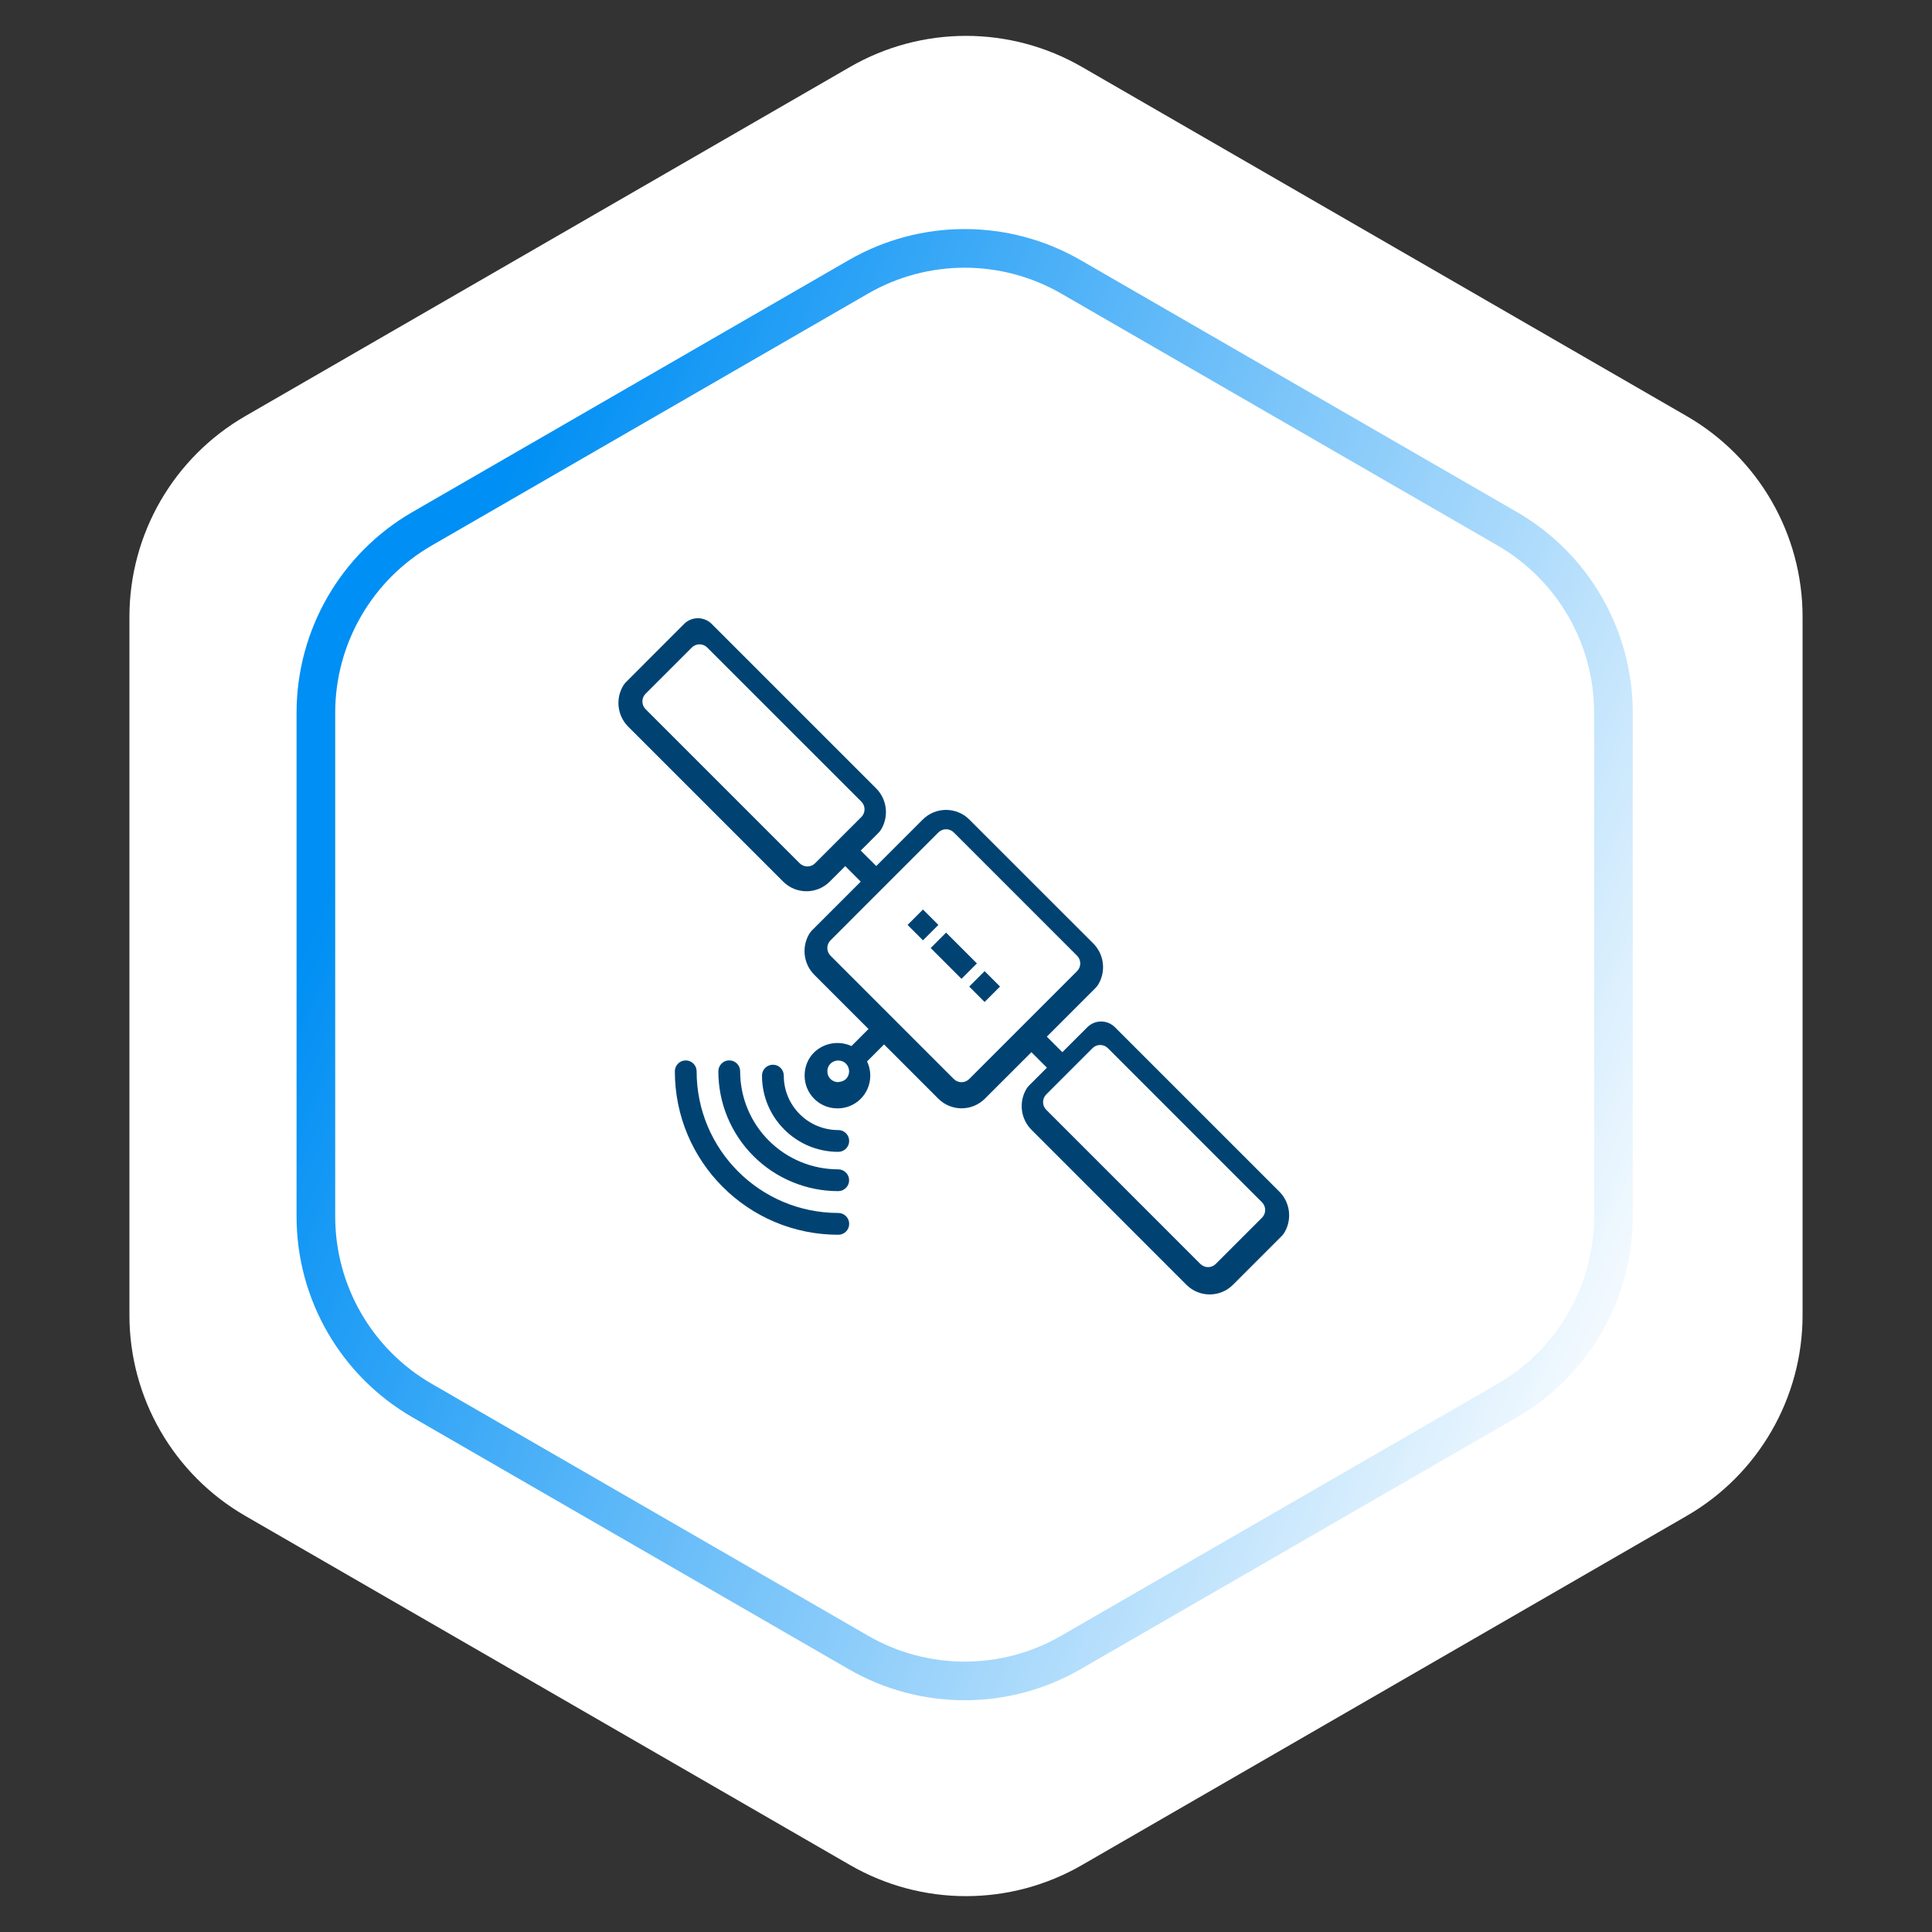
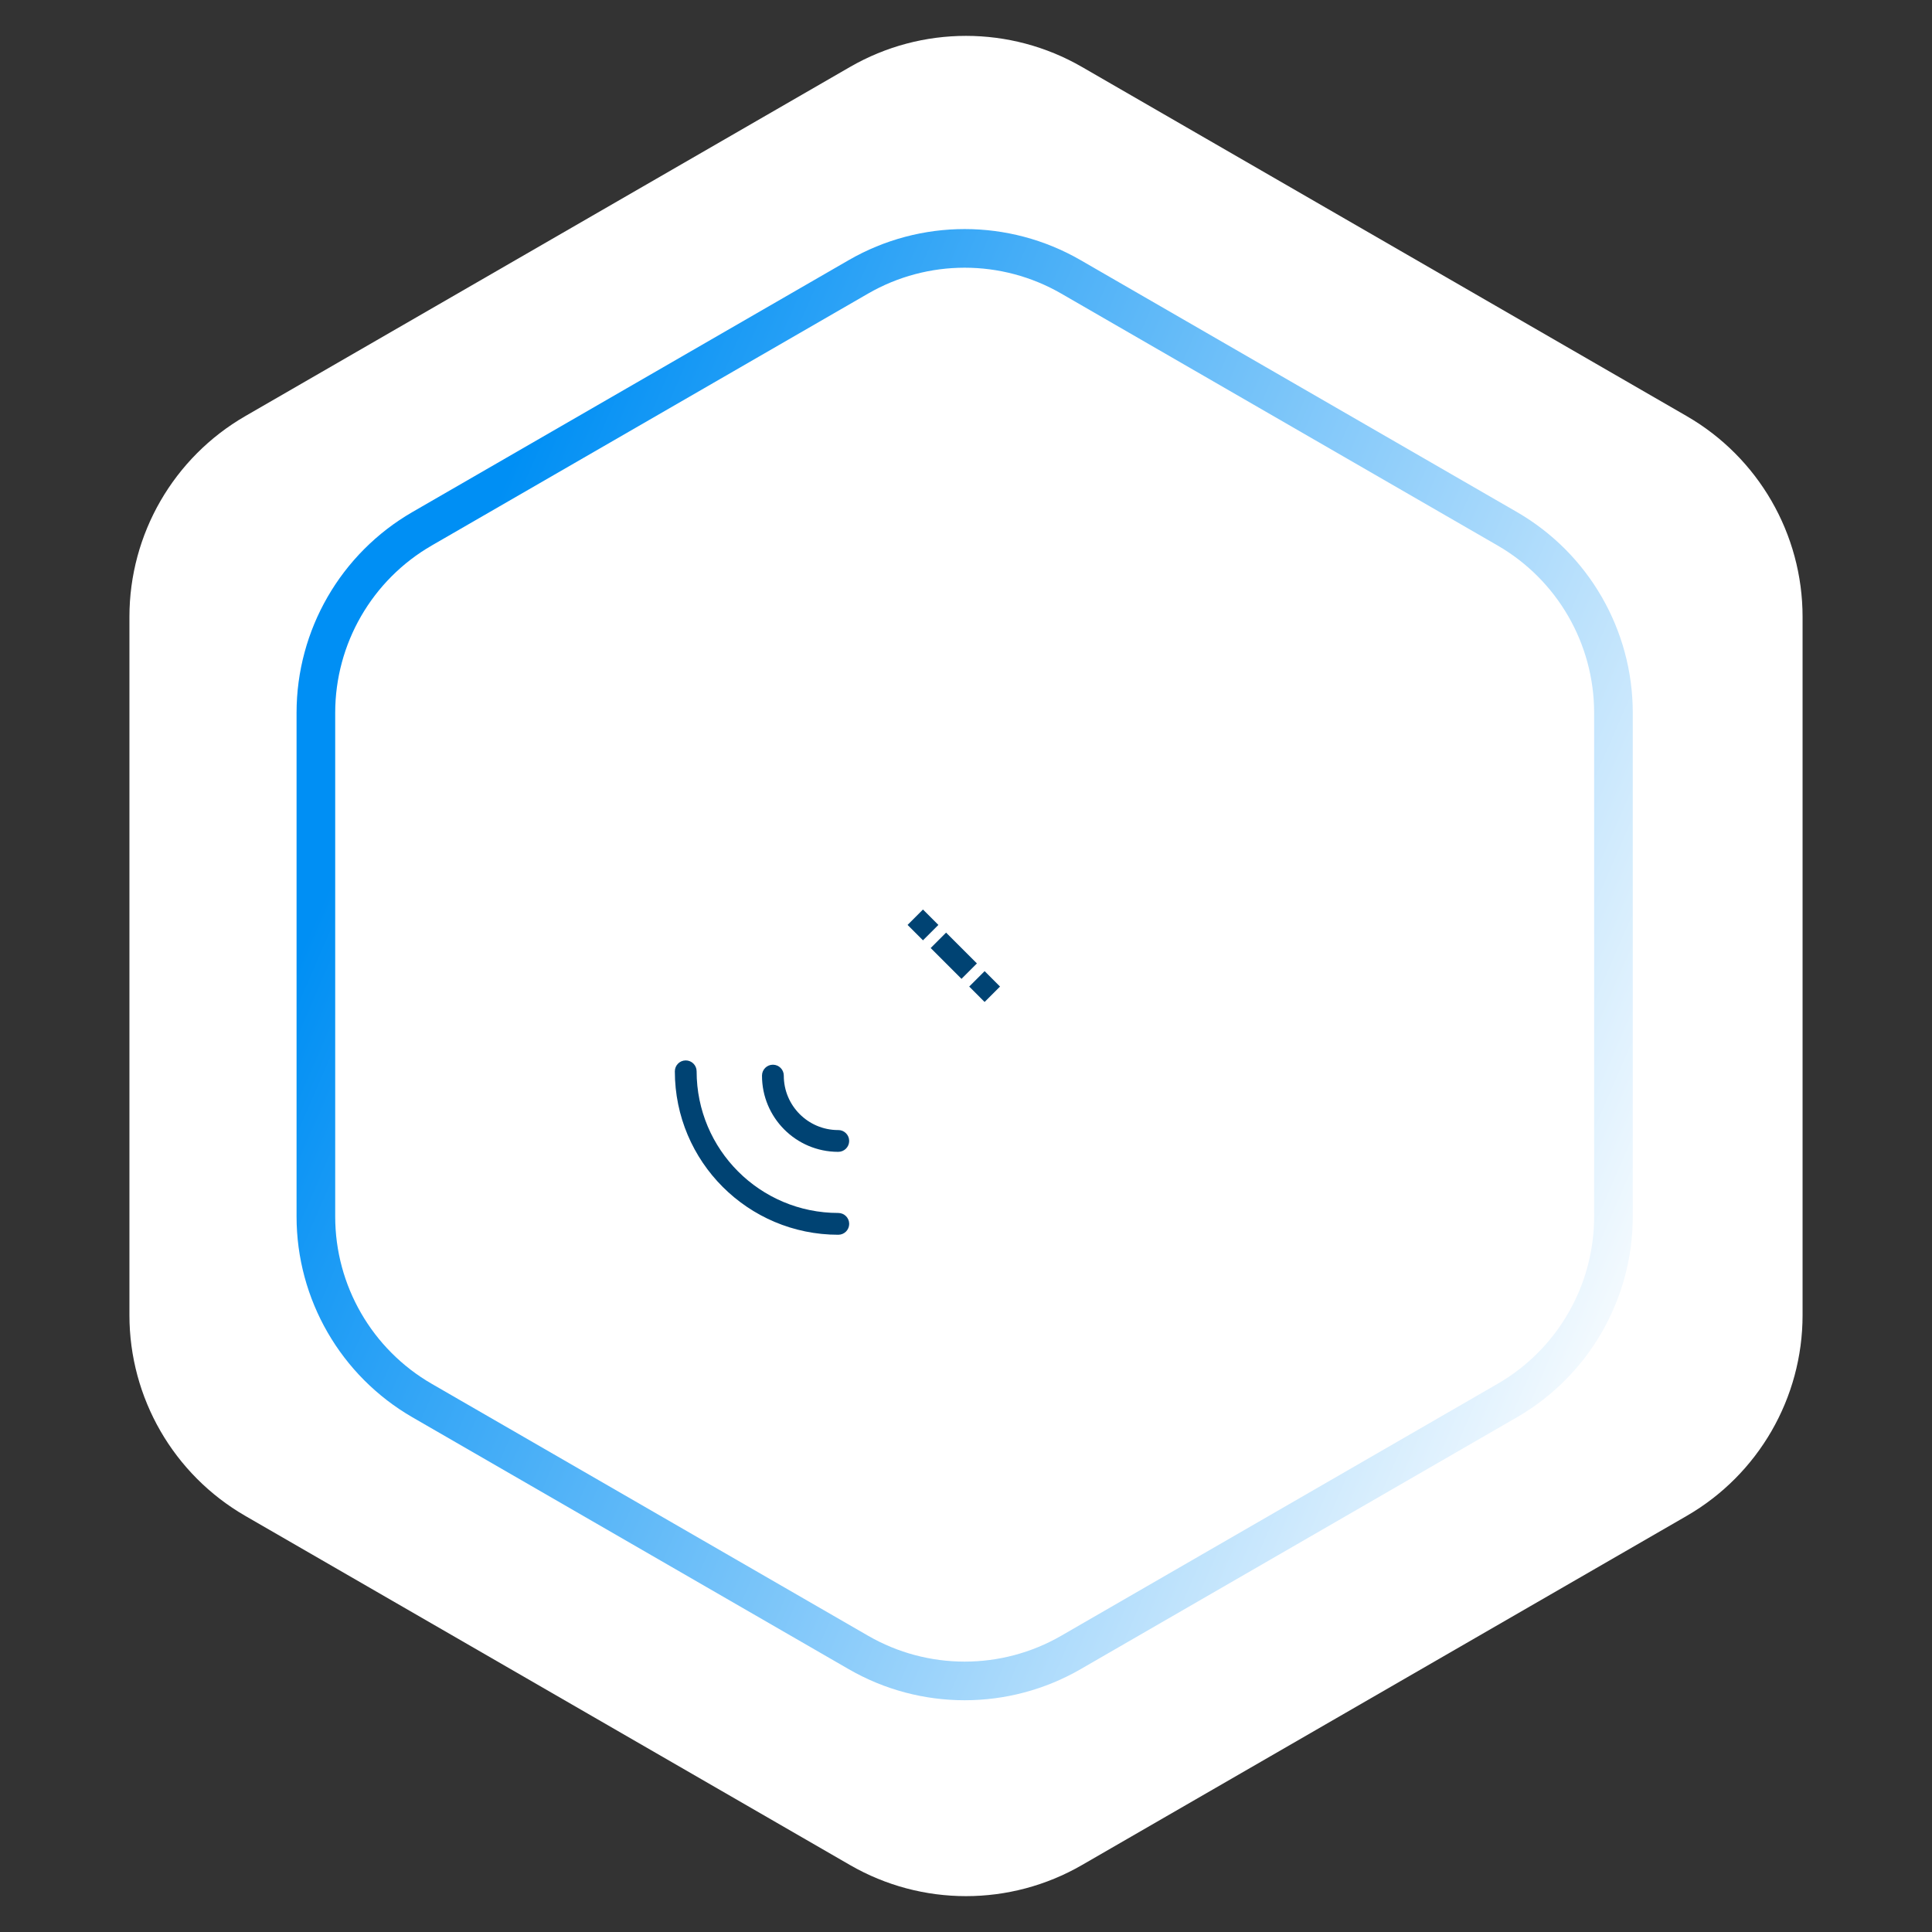
<svg xmlns="http://www.w3.org/2000/svg" width="100" height="100" viewBox="0 0 100 100" fill="none">
  <rect x="0" y="0" width="100" height="100" fill="#333333" stroke="none" />
  <path d="M44 3.464C47.713 1.321 52.287 1.321 56 3.464L87.301 21.536C91.014 23.68 93.301 27.641 93.301 31.928V68.072C93.301 72.359 91.014 76.32 87.301 78.464L56 96.536C52.287 98.68 47.713 98.68 44 96.536L12.699 78.464C8.986 76.32 6.699 72.359 6.699 68.072V31.928C6.699 27.641 8.986 23.68 12.699 21.536L44 3.464Z" fill="white" />
  <path d="M44.431 14.33C47.834 12.365 52.027 12.365 55.431 14.33L78.012 27.367C81.415 29.332 83.512 32.964 83.512 36.894V62.968C83.512 66.898 81.415 70.529 78.012 72.494L55.431 85.531C52.027 87.496 47.834 87.496 44.431 85.531L21.85 72.494C18.446 70.529 16.35 66.898 16.35 62.968V36.894C16.35 32.964 18.446 29.332 21.85 27.367L44.431 14.33Z" stroke="url(#paint0_linear_1764_662)" stroke-width="2" />
  <g clip-path="url(#clip0_1764_662)">
-     <path d="M66.225 61.685L57.709 53.169C57.314 52.774 56.674 52.774 56.279 53.169L54.987 54.461L54.184 53.658L56.681 51.16C56.766 51.078 56.836 50.983 56.89 50.878C57.248 50.206 57.127 49.38 56.593 48.838L50.171 42.418C49.505 41.755 48.429 41.755 47.763 42.418L45.355 44.826L44.551 44.025L45.443 43.134C45.528 43.052 45.598 42.957 45.652 42.852C46.01 42.18 45.889 41.354 45.355 40.812L36.838 32.295C36.443 31.901 35.804 31.901 35.409 32.295L32.423 35.285C32.339 35.367 32.268 35.462 32.214 35.567C31.856 36.239 31.977 37.065 32.511 37.607L40.538 45.633C41.203 46.297 42.281 46.297 42.946 45.633L43.749 44.83L44.552 45.633L42.054 48.13C41.97 48.212 41.899 48.307 41.846 48.412C41.488 49.084 41.609 49.91 42.144 50.452L44.953 53.261L44.071 54.144C43.423 53.848 42.661 53.975 42.144 54.465C41.986 54.621 41.86 54.807 41.775 55.013C41.69 55.218 41.647 55.439 41.648 55.662C41.648 55.664 41.648 55.667 41.648 55.669C41.648 55.672 41.648 55.674 41.648 55.677C41.647 56.602 42.39 57.356 43.315 57.369H43.363C43.583 57.369 43.802 57.325 44.006 57.24C44.21 57.155 44.395 57.031 44.55 56.874C45.058 56.363 45.189 55.589 44.878 54.94L45.758 54.059L48.568 56.869C49.234 57.532 50.31 57.532 50.976 56.869L53.385 54.461L54.188 55.263L53.296 56.155C53.211 56.236 53.141 56.33 53.087 56.434C52.729 57.106 52.849 57.933 53.385 58.474L61.409 66.501C62.074 67.166 63.152 67.166 63.818 66.501L66.314 64.005C66.398 63.923 66.469 63.828 66.523 63.723C66.879 63.051 66.759 62.226 66.225 61.685ZM42.189 44.682C42.137 44.735 42.075 44.776 42.006 44.805C41.938 44.833 41.865 44.848 41.791 44.848C41.641 44.848 41.497 44.788 41.391 44.682L33.415 36.706C33.195 36.485 33.195 36.128 33.415 35.908L35.808 33.516C35.914 33.41 36.057 33.35 36.207 33.35C36.357 33.35 36.501 33.41 36.606 33.516L44.583 41.492C44.803 41.712 44.803 42.069 44.583 42.289L42.189 44.682ZM43.469 55.995C43.439 56.003 43.408 56.009 43.378 56.011C43.231 56.011 43.091 55.953 42.988 55.849C42.934 55.797 42.892 55.733 42.864 55.663C42.836 55.593 42.823 55.518 42.825 55.443C42.824 55.37 42.838 55.298 42.866 55.231C42.894 55.164 42.935 55.103 42.988 55.052C43.068 54.976 43.168 54.924 43.277 54.903C43.385 54.882 43.497 54.892 43.6 54.933C43.67 54.959 43.733 55 43.785 55.053C43.838 55.106 43.88 55.169 43.908 55.239C43.935 55.306 43.95 55.378 43.95 55.451C43.95 55.6 43.891 55.744 43.785 55.85C43.697 55.93 43.587 55.98 43.469 55.995ZM50.166 55.849C49.946 56.069 49.589 56.069 49.368 55.849L42.988 49.468C42.767 49.248 42.767 48.891 42.988 48.671L48.571 43.087C48.791 42.867 49.148 42.867 49.369 43.087L55.749 49.468C55.969 49.688 55.969 50.045 55.749 50.266L50.166 55.849ZM65.32 63.028L62.928 65.421C62.876 65.473 62.814 65.515 62.745 65.543C62.677 65.571 62.603 65.586 62.529 65.586C62.379 65.586 62.236 65.526 62.13 65.421L54.154 57.444C53.934 57.224 53.934 56.867 54.154 56.647L56.547 54.254C56.599 54.201 56.661 54.16 56.73 54.131C56.798 54.103 56.872 54.088 56.946 54.088C57.02 54.088 57.093 54.103 57.162 54.131C57.23 54.16 57.293 54.201 57.345 54.254L65.32 62.23C65.541 62.451 65.541 62.808 65.32 63.028Z" fill="#004373" />
    <path d="M48.172 49.07L48.969 48.272L50.565 49.867L49.767 50.665L48.172 49.07ZM46.976 47.874L47.773 47.076L48.571 47.874L47.773 48.671L46.976 47.874ZM50.166 51.064L50.964 50.266L51.761 51.064L50.963 51.862L50.166 51.064ZM43.39 62.783C39.34 62.783 36.057 59.501 36.057 55.451C36.057 55.14 35.805 54.887 35.494 54.887C35.182 54.887 34.93 55.14 34.93 55.451C34.93 60.124 38.717 63.911 43.39 63.911C43.701 63.911 43.954 63.659 43.954 63.347C43.954 63.036 43.701 62.783 43.39 62.783V62.783Z" fill="#004373" />
-     <path d="M43.386 60.525C42.719 60.525 42.059 60.394 41.443 60.139C40.827 59.885 40.267 59.511 39.795 59.039C39.324 58.568 38.95 58.008 38.695 57.392C38.44 56.776 38.309 56.116 38.31 55.449C38.31 55.138 38.057 54.885 37.746 54.885C37.434 54.885 37.182 55.138 37.182 55.449C37.181 56.264 37.341 57.071 37.653 57.824C37.965 58.577 38.421 59.261 38.998 59.837C39.574 60.413 40.258 60.87 41.011 61.181C41.764 61.493 42.571 61.653 43.386 61.653C43.697 61.653 43.95 61.401 43.95 61.089C43.95 60.777 43.697 60.525 43.386 60.525Z" fill="#004373" />
    <path d="M43.386 58.492H43.37C41.82 58.485 40.568 57.226 40.569 55.676C40.571 55.364 40.319 55.111 40.008 55.109C39.696 55.108 39.443 55.359 39.441 55.671C39.437 57.846 41.197 59.613 43.372 59.619H43.389C43.701 59.619 43.953 59.366 43.953 59.055C43.953 58.743 43.701 58.491 43.389 58.491L43.386 58.492Z" fill="#004373" />
  </g>
  <defs>
    <linearGradient id="paint0_linear_1764_662" x1="32.569" y1="10" x2="99.791" y2="39.145" gradientUnits="userSpaceOnUse">
      <stop stop-color="#008FF4" />
      <stop offset="1" stop-color="white" />
    </linearGradient>
    <clipPath id="clip0_1764_662">
      <rect width="35" height="35" fill="white" transform="translate(32 32)" />
    </clipPath>
  </defs>
</svg>